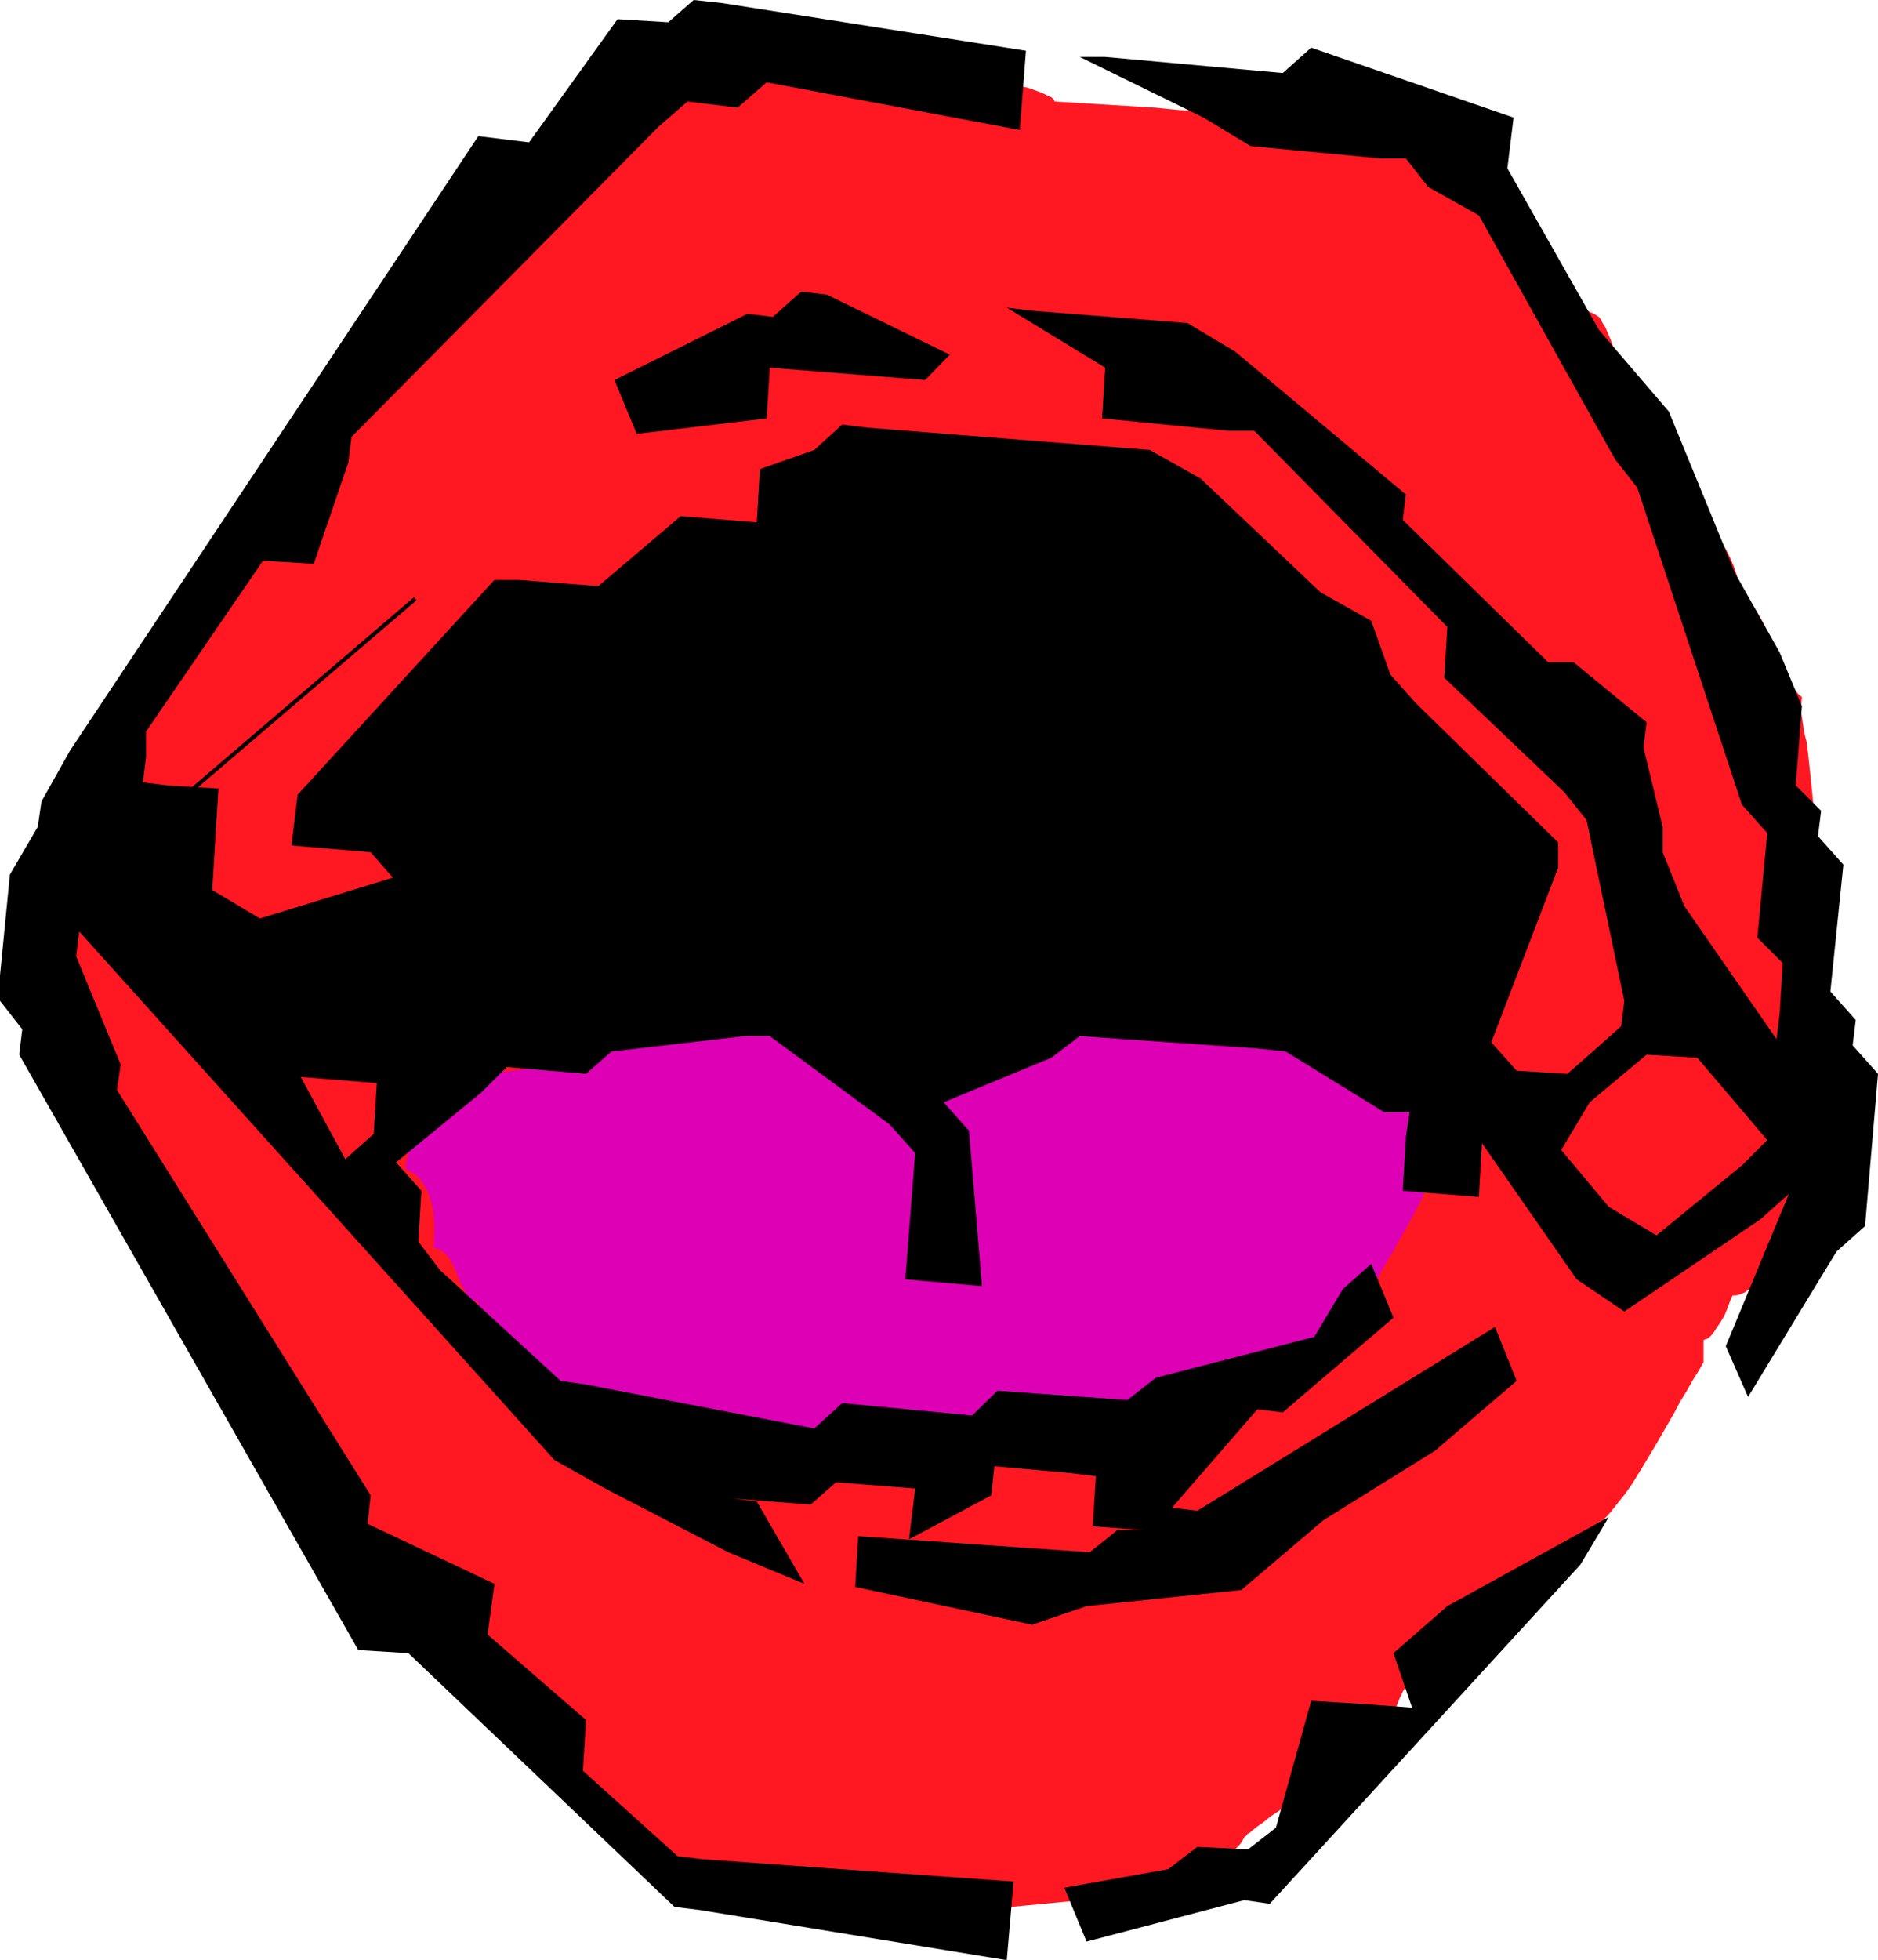
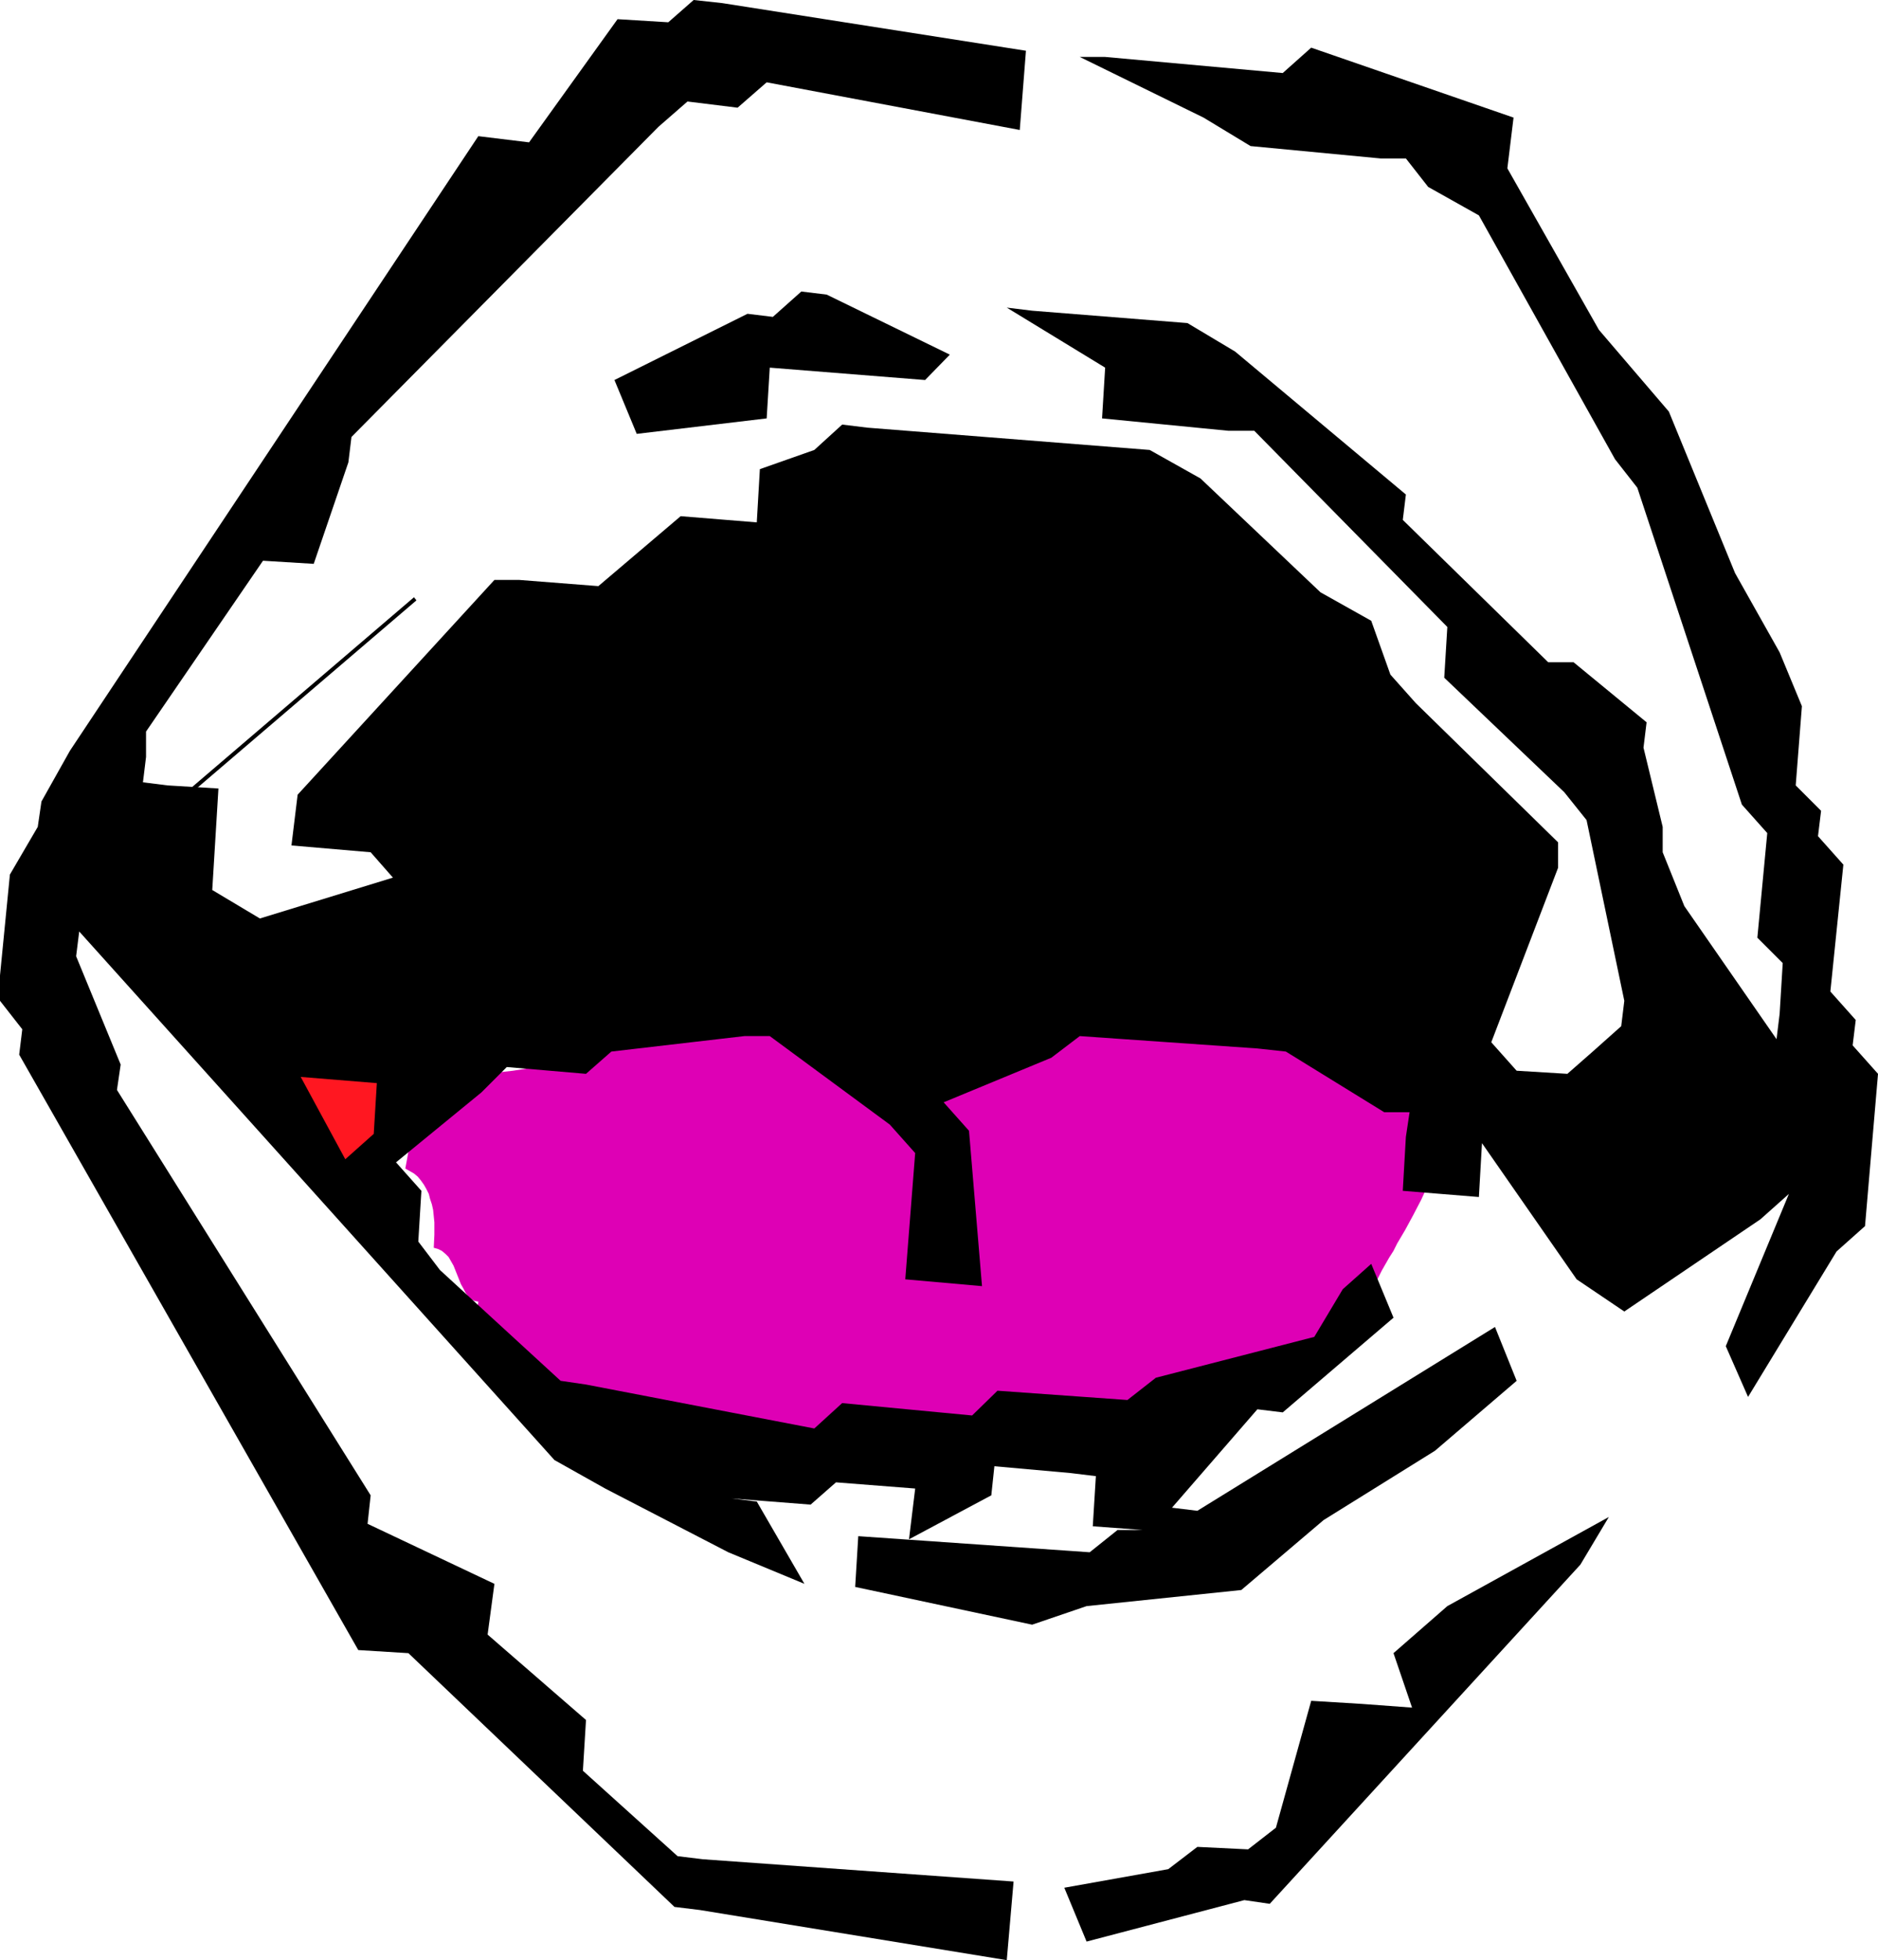
<svg xmlns="http://www.w3.org/2000/svg" xmlns:ns1="http://sodipodi.sourceforge.net/DTD/sodipodi-0.dtd" xmlns:ns2="http://www.inkscape.org/namespaces/inkscape" version="1.0" width="129.766mm" height="135.382mm" id="svg11" ns1:docname="Mouth 1.wmf">
  <ns1:namedview id="namedview11" pagecolor="#ffffff" bordercolor="#000000" borderopacity="0.25" ns2:showpageshadow="2" ns2:pageopacity="0.0" ns2:pagecheckerboard="0" ns2:deskcolor="#d1d1d1" ns2:document-units="mm" />
  <defs id="defs1">
    <pattern id="WMFhbasepattern" patternUnits="userSpaceOnUse" width="6" height="6" x="0" y="0" />
  </defs>
-   <path style="fill:#ff1721;fill-opacity:1;fill-rule:evenodd;stroke:none" d="m 6.626,253.82 2.586,5.332 2.586,5.332 5.333,10.663 5.656,10.825 2.747,5.493 2.909,5.332 5.494,10.825 5.333,10.825 2.424,5.332 2.586,5.493 2.262,5.332 2.262,5.17 1.454,3.393 1.778,3.554 1.939,3.554 1.939,3.554 2.262,3.716 2.262,3.716 4.848,7.27 2.586,3.554 2.424,3.393 2.586,3.231 2.424,3.07 2.424,2.747 2.262,2.424 1.131,1.131 1.131,1.131 1.131,0.969 0.97,0.969 0.162,0.162 0.162,0.323 0.162,0.646 0.323,0.646 0.162,0.808 0.323,0.808 0.162,0.969 0.323,0.969 0.646,2.423 0.646,2.585 0.808,2.747 0.808,2.747 0.808,2.747 0.808,2.747 0.97,2.423 0.97,2.262 0.485,0.969 0.485,0.808 0.646,0.808 0.485,0.646 0.485,0.485 0.485,0.485 0.646,0.162 0.485,0.162 v 0.323 l 0.323,0.485 0.485,0.485 0.485,0.646 0.646,0.646 0.808,0.646 0.97,0.808 0.97,0.808 1.131,0.969 1.131,0.969 2.586,1.777 2.747,2.1 2.909,2.1 5.818,4.039 2.586,1.777 1.293,0.969 1.293,0.808 1.131,0.808 0.97,0.646 0.97,0.646 0.97,0.646 0.646,0.646 0.646,0.323 0.485,0.485 0.323,0.162 0.646,0.969 0.808,0.969 0.808,1.131 0.97,1.131 1.939,2.423 2.101,2.747 2.262,2.908 2.262,3.07 5.171,5.978 2.586,3.07 2.747,2.908 2.586,2.585 2.586,2.423 2.586,2.262 1.293,0.969 1.131,0.808 1.293,0.808 1.131,0.808 1.131,0.485 1.131,0.485 0.808,0.323 1.131,0.485 1.131,0.485 1.293,0.485 1.454,0.485 1.616,0.646 1.778,0.646 1.778,0.808 1.939,0.646 1.939,0.808 4.363,1.616 4.363,1.454 4.525,1.616 4.525,1.616 4.525,1.293 4.363,1.293 4.363,1.131 1.939,0.485 1.778,0.323 1.778,0.323 1.778,0.323 1.616,0.162 h 1.454 1.293 l 1.131,-0.162 2.101,-0.323 2.262,-0.485 2.424,-0.485 2.424,-0.323 5.01,-0.646 5.333,-0.646 5.494,-0.646 5.656,-0.485 11.797,-1.131 11.797,-1.131 5.979,-0.646 5.656,-0.646 5.494,-0.808 5.494,-0.969 5.171,-0.969 2.424,-0.646 2.262,-0.485 0.162,-0.162 0.485,-0.323 0.646,-0.323 0.646,-0.646 0.97,-0.646 1.131,-0.808 2.262,-1.616 2.424,-1.939 1.131,-0.969 0.97,-0.969 0.97,-0.969 0.646,-0.808 0.485,-0.808 0.323,-0.646 0.485,-0.323 0.323,-0.485 0.646,-0.323 0.485,-0.485 1.454,-1.131 1.616,-1.131 1.778,-1.454 1.939,-1.293 4.04,-2.747 2.101,-1.454 1.939,-1.293 1.939,-1.131 1.616,-1.131 1.616,-0.969 1.293,-0.646 0.485,-0.162 0.485,-0.162 0.323,-0.162 h 0.323 l 0.162,-0.646 0.485,-0.808 0.646,-0.808 0.808,-0.969 0.97,-0.969 0.97,-0.969 2.262,-1.777 2.262,-1.616 0.97,-0.808 1.131,-0.646 0.808,-0.323 0.808,-0.323 0.485,-0.162 h 0.485 l 0.323,-2.262 0.485,-2.1 0.646,-2.1 0.808,-2.1 0.97,-2.1 1.293,-1.939 1.131,-1.939 1.454,-1.939 1.454,-1.939 1.616,-1.777 1.778,-1.777 1.778,-1.777 3.717,-3.554 4.04,-3.231 4.363,-3.231 4.202,-3.07 4.363,-2.908 4.363,-3.07 4.04,-2.747 3.878,-2.747 3.717,-2.747 1.778,-1.293 1.454,-1.454 1.939,-1.616 1.939,-2.1 1.778,-2.262 1.939,-2.423 1.939,-2.747 1.778,-2.908 3.717,-6.14 3.555,-6.14 1.778,-3.07 1.616,-3.07 1.778,-2.908 1.454,-2.585 1.616,-2.585 1.293,-2.262 v -5.816 l 0.485,-0.162 0.485,-0.162 0.646,-0.485 0.485,-0.485 0.646,-0.808 0.485,-0.808 1.131,-1.616 1.131,-1.939 0.808,-1.939 0.646,-1.777 0.323,-0.808 0.323,-0.646 h 0.808 l 0.808,-0.162 0.808,-0.323 0.808,-0.323 0.808,-0.646 0.808,-0.485 1.454,-1.454 1.454,-1.616 1.293,-1.939 1.293,-2.262 1.293,-2.262 0.97,-2.423 0.97,-2.424 0.808,-2.423 0.808,-2.423 0.485,-2.423 0.485,-2.262 0.323,-2.1 v -1.777 l 0.808,-3.07 0.97,-3.231 0.646,-3.231 0.646,-3.231 0.646,-3.393 0.485,-3.554 0.97,-7.109 0.646,-7.27 0.485,-7.432 0.162,-7.432 0.162,-7.594 -0.162,-7.432 -0.162,-7.432 -0.323,-7.27 -0.485,-7.109 -0.485,-6.947 -0.485,-6.624 -0.646,-6.301 -0.323,-3.07 -0.323,-2.908 -0.162,-1.293 -0.162,-1.616 -0.485,-1.777 -0.323,-1.777 -0.323,-2.1 -0.323,-2.1 v -1.939 l 0.162,-2.262 -0.646,-0.485 -0.485,-0.485 -0.97,-1.293 -0.97,-1.616 -0.97,-1.939 -0.97,-1.939 -0.97,-2.262 -0.97,-2.262 -0.97,-2.262 -0.97,-2.1 -0.97,-2.262 -1.131,-1.939 -0.97,-1.777 -1.131,-1.454 -0.97,-1.131 -0.646,-0.485 -0.646,-0.323 -0.485,-0.323 -0.646,-0.162 v -1.293 l -0.162,-1.293 -0.162,-1.293 -0.162,-1.293 -0.808,-2.424 -0.97,-2.262 -1.131,-2.262 -1.454,-2.1 -3.07,-4.201 -3.07,-4.201 -1.454,-1.939 -1.131,-2.262 -0.97,-2.262 -0.808,-2.262 -0.162,-1.131 -0.162,-1.293 -0.162,-1.293 v -1.293 l -0.808,-0.162 -0.808,-0.323 -0.808,-0.485 -0.808,-0.485 -0.808,-0.808 -0.808,-0.646 -0.808,-0.969 -0.646,-1.131 -1.454,-2.262 -1.454,-2.585 -1.293,-2.908 -1.293,-2.908 -2.586,-6.14 -1.131,-3.07 -1.131,-2.747 -0.97,-2.747 -0.97,-2.262 -0.485,-1.131 -0.646,-0.969 -0.485,-0.969 -0.485,-0.646 -1.293,-0.808 -1.454,-0.646 -1.778,-0.485 -1.616,-0.323 -3.394,-0.485 -1.454,-0.323 -1.293,-0.323 v -1.616 l -0.162,-1.777 -0.323,-1.777 -0.485,-1.616 -0.485,-1.616 -0.808,-1.777 -0.808,-1.616 -0.808,-1.454 -1.778,-2.908 -1.131,-1.293 -0.808,-1.131 -0.97,-1.131 -0.808,-0.969 -0.808,-0.808 -0.646,-0.808 -0.485,-0.646 -0.808,-0.485 -0.646,-0.485 -0.97,-0.485 -4.04,-1.777 -1.939,-1.131 -0.808,-0.646 -0.808,-0.646 -0.485,-0.808 -0.485,-0.808 -0.162,-0.808 v -1.131 l -1.131,-0.323 -1.293,-0.485 -1.454,-0.808 -1.616,-0.969 -1.616,-1.131 -1.778,-1.131 -3.555,-2.423 -3.394,-2.585 -1.616,-1.131 -1.454,-0.969 -1.293,-0.969 -1.131,-0.646 -0.97,-0.323 -0.808,-0.162 -1.131,-0.323 -1.131,-0.323 -1.454,-0.162 -1.454,-0.323 -3.07,-0.485 -3.394,-0.323 -3.717,-0.323 -3.878,-0.323 -4.04,-0.323 -4.04,-0.162 -4.202,-0.323 -4.202,-0.162 -4.04,-0.162 -4.04,-0.323 -3.878,-0.162 -3.717,-0.162 -3.394,-0.323 -3.07,-0.323 -26.502,-1.616 v -0.323 l -0.162,-0.162 -0.323,-0.323 -0.323,-0.323 -0.485,-0.162 -0.646,-0.323 -1.293,-0.646 -1.778,-0.646 -1.778,-0.646 -2.101,-0.485 -2.101,-0.646 -4.202,-1.131 -2.101,-0.646 -1.778,-0.485 -0.97,-0.162 -0.808,-0.323 -1.293,-0.323 -0.646,-0.162 -0.485,-0.162 -0.323,-0.162 h -0.323 l -3.394,-0.646 -3.717,-0.646 -3.717,-0.485 -4.04,-0.485 -4.202,-0.485 -4.202,-0.162 -8.726,-0.485 -8.726,-0.323 -8.565,-0.323 -4.04,-0.162 -3.878,-0.323 -3.717,-0.162 -3.555,-0.323 -28.926,-2.423 -4.04,5.655 -3.878,5.655 -3.717,5.816 -3.555,5.816 -3.555,5.816 -3.555,5.816 -6.949,11.471 -3.555,5.816 -3.555,5.493 -3.555,5.332 -3.717,5.17 -3.717,5.17 -3.878,4.847 -4.202,4.524 -4.202,4.362 -3.717,3.231 -3.394,3.393 -3.394,3.554 -3.394,3.716 -3.232,3.878 -3.232,4.039 -6.141,8.078 -5.818,8.078 -5.979,7.917 -3.07,3.878 -2.909,3.716 -3.07,3.554 -3.07,3.393 -0.646,0.485 -1.293,1.293 -0.646,0.808 -1.454,1.777 -1.454,2.262 -1.616,2.262 -1.454,2.585 -1.616,2.747 -1.454,2.747 -2.747,5.655 -1.293,2.908 -1.293,2.585 -1.131,2.585 -0.97,2.423 -0.97,2.1 -0.323,0.969 -0.323,0.969 -1.616,2.262 -1.778,2.585 -1.778,2.747 -1.778,2.747 -1.454,2.747 -0.646,1.454 -0.646,1.293 -0.485,1.293 -0.323,1.293 -0.162,1.131 -0.162,1.131 v 0 l -0.808,9.048 -3.232,-0.808 -0.808,1.131 -0.646,1.454 -0.808,1.616 -0.646,1.777 -0.646,1.777 -0.485,2.1 -0.97,4.039 -0.808,4.362 -0.323,2.1 v 2.1 l -0.162,1.939 0.162,1.939 v 1.777 z" id="path1" />
  <path style="fill:#de00b5;fill-opacity:1;fill-rule:evenodd;stroke:none" d="m 110.857,283.549 -0.485,2.424 -0.485,2.585 -0.808,2.585 -0.646,2.908 -1.616,5.655 -0.485,2.747 -0.485,2.585 1.131,0.646 1.131,0.646 0.97,0.808 0.808,0.969 0.808,1.131 0.646,1.131 0.646,1.293 0.323,1.293 0.485,1.454 0.323,1.454 0.162,1.616 0.162,1.616 v 3.231 l -0.162,3.393 1.131,0.323 0.97,0.485 0.97,0.808 0.808,0.808 0.646,1.131 0.646,1.131 1.939,4.847 0.646,1.131 0.485,0.969 0.646,0.969 0.808,0.808 0.97,0.485 0.97,0.162 -0.162,1.293 v 1.293 l 0.162,1.293 0.323,1.293 0.323,1.131 0.323,1.131 0.97,2.262 1.293,2.1 1.616,2.262 1.616,1.939 1.939,2.1 3.878,4.039 3.878,4.039 1.778,2.1 1.616,2.1 1.454,2.1 1.293,2.424 6.626,0.485 6.626,0.808 6.464,1.131 6.464,1.131 12.928,2.262 6.302,1.293 6.464,0.969 6.464,0.808 6.464,0.646 6.626,0.485 h 3.232 3.232 l 3.394,-0.162 3.232,-0.162 3.394,-0.323 3.394,-0.485 3.394,-0.646 3.394,-0.646 3.394,-0.969 3.555,-0.969 4.202,-6.624 1.616,0.162 1.939,0.162 h 3.878 l 4.04,0.162 4.363,-0.162 4.525,-0.162 4.525,-0.323 4.686,-0.485 4.525,-0.485 4.363,-0.808 4.363,-0.646 4.04,-0.969 3.717,-1.131 1.778,-0.485 1.778,-0.646 1.616,-0.646 1.454,-0.485 1.293,-0.808 1.293,-0.646 1.131,-0.808 0.97,-0.646 1.131,-0.485 1.293,-0.646 1.616,-0.485 1.454,-0.646 3.394,-1.454 3.555,-1.616 3.555,-1.777 3.394,-1.939 1.454,-0.969 1.454,-1.131 1.454,-0.969 1.131,-1.131 1.293,-0.969 1.131,-0.969 0.97,-0.969 0.97,-0.969 0.97,-0.808 1.131,-0.485 0.808,-0.323 0.808,-0.162 h 0.808 l 0.97,-0.162 3.394,-1.616 0.162,-1.293 0.323,-1.131 0.323,-1.454 0.646,-1.293 0.485,-1.454 0.808,-1.616 0.808,-1.616 0.808,-1.616 1.939,-3.393 1.131,-1.777 0.97,-1.939 2.101,-3.554 2.101,-3.878 2.101,-4.039 1.778,-3.878 1.454,-3.878 0.485,-2.1 0.485,-1.939 0.323,-1.939 0.162,-1.939 0.162,-2.1 -0.162,-1.777 -0.162,-1.939 -0.485,-1.939 -0.646,-1.777 -0.808,-1.777 -0.808,-1.454 -0.97,-1.293 -0.97,-1.131 -1.131,-1.131 -2.262,-2.262 -2.586,-2.1 -2.909,-1.777 -3.07,-1.616 -3.232,-1.616 -3.555,-1.293 -3.555,-1.131 -3.878,-1.131 -3.878,-0.969 -4.04,-0.808 -4.202,-0.646 -4.363,-0.646 -4.202,-0.485 -4.363,-0.485 -8.888,-0.646 -8.888,-0.323 -8.726,-0.323 h -8.403 -4.202 l -3.878,-0.162 h -3.878 L 269.225,262.545 h -3.394 l -3.394,-0.162 -3.07,-0.162 -2.909,-0.162 -4.363,-0.323 -4.202,-0.162 h -4.363 -4.202 l -4.363,0.162 -4.363,0.323 -8.565,0.808 -8.726,1.131 -8.726,1.293 -17.291,3.07 -17.614,3.07 -8.565,1.454 -8.888,1.131 -8.726,0.969 -4.363,0.323 -4.202,0.323 h -4.363 l -4.363,0.162 -4.363,-0.162 -4.363,-0.323 4.202,-0.808 4.04,-0.646 3.878,-0.646 3.717,-0.646 3.555,-0.646 3.232,-0.485 3.232,-0.485 2.747,-0.485 2.747,-0.323 2.586,-0.323 2.424,-0.323 2.262,-0.323 2.101,-0.162 1.778,-0.162 1.778,-0.162 1.616,-0.162 h 1.454 1.293 0.97 1.131 0.808 l 0.646,0.162 h 0.485 l 0.485,0.162 0.323,0.162 0.162,0.162 0.162,0.323 -0.162,0.162 -0.162,0.323 -0.323,0.323 -0.485,0.162 -0.485,0.323 -0.485,0.323 -0.808,0.323 -0.808,0.323 -0.97,0.323 -1.939,0.808 -2.424,0.646 -2.747,0.808 -3.07,0.808 -3.232,0.808 -3.394,0.808 -3.717,0.646 -3.878,0.808 -4.04,0.646 -4.202,0.646 -8.565,0.969 -4.363,0.323 -4.363,0.323 z" id="path2" />
  <path style="fill:#000000;fill-opacity:1;fill-rule:evenodd;stroke:none" d="m 479.628,326.687 -23.109,37.968 -5.818,-13.248 16.483,-39.745 -7.434,6.624 -35.552,24.073 -12.443,-8.401 -24.725,-35.545 -0.808,14.056 -19.877,-1.616 0.808,-14.056 0.97,-6.463 h -6.626 l -25.694,-15.833 -7.434,-0.808 -46.379,-3.231 -7.434,5.655 -28.118,11.633 6.626,7.432 3.394,40.553 -20.038,-1.777 2.586,-32.959 -6.626,-7.432 -31.35,-23.104 h -6.626 l -34.744,4.039 -6.626,5.816 -20.685,-1.777 -6.626,6.624 -22.301,18.257 6.626,7.432 -0.808,13.248 5.656,7.432 31.512,28.92 6.626,0.969 59.63,11.471 7.272,-6.624 33.936,3.231 6.626,-6.463 33.936,2.424 7.434,-5.816 41.37,-10.663 7.434,-12.441 7.434,-6.624 5.818,14.056 -28.926,24.72 -6.626,-0.808 -22.301,25.689 6.626,0.808 77.73,-47.985 5.656,14.056 -21.331,18.257 -29.088,18.095 -21.493,18.257 -40.4,4.201 -14.221,4.847 -46.218,-9.856 0.808,-13.248 60.438,4.201 7.272,-5.816 h 6.626 l -13.09,-0.969 0.808,-13.087 -6.626,-0.808 -19.877,-1.777 -0.808,7.594 -21.493,11.471 1.616,-13.248 -20.685,-1.616 -6.626,5.816 -20.685,-1.616 6.626,0.808 12.443,21.488 -19.877,-8.24 -32.158,-16.641 -13.251,-7.432 -124.109,-137.977 -0.808,6.463 11.635,28.274 -0.97,6.624 66.256,105.826 -0.808,7.432 33.128,15.672 -1.778,13.248 25.694,22.296 -0.808,13.248 24.725,22.296 6.626,0.808 81.123,5.816 -1.778,20.519 -80.154,-13.087 -6.626,-0.808 L 106.656,431.543 93.566,430.735 5.01,275.309 5.818,268.685 0,261.252 v -6.624 L 2.586,228.293 9.858,215.852 10.827,209.228 18.261,195.98 124.917,35.545 138.168,37.16 161.277,5.009 174.528,5.816 181.153,0 l 7.434,0.808 79.346,12.441 -1.616,20.68 -66.094,-12.441 -7.595,6.624 -13.09,-1.616 -7.595,6.624 -80.154,80.945 -0.808,6.624 -9.05,26.497 -13.251,-0.808 -30.542,44.592 v 6.624 l -0.808,6.624 6.464,0.808 13.251,0.808 -0.808,13.248 -0.808,13.248 12.443,7.432 34.744,-10.663 -5.818,-6.624 -20.685,-1.777 1.616,-13.248 51.389,-56.063 h 6.464 l 20.685,1.616 21.493,-18.257 19.877,1.616 0.808,-13.895 14.221,-5.009 7.272,-6.624 6.626,0.808 73.69,5.816 13.251,7.432 31.35,29.728 13.251,7.432 5.01,14.056 6.626,7.432 37.168,36.352 v 6.624 l -17.453,45.562 6.626,7.432 13.251,0.808 6.626,-5.816 7.434,-6.624 0.808,-6.624 -9.858,-47.177 -5.818,-7.27 -31.35,-29.89 0.808,-13.248 -50.419,-51.216 h -6.787 l -32.966,-3.231 0.808,-13.248 -25.694,-15.672 6.626,0.808 40.562,3.231 12.443,7.432 44.602,37.322 -0.808,6.624 37.976,37.16 h 6.626 l 19.069,15.672 -0.808,6.624 5.01,20.68 v 6.624 l 5.656,14.056 24.078,34.737 0.808,-6.624 0.808,-13.248 -6.626,-6.624 2.586,-27.305 -6.626,-7.432 -27.31,-82.722 -5.818,-7.432 -35.552,-63.657 -13.251,-7.432 -5.818,-7.432 h -6.626 L 326.593,38.13 314.312,30.698 281.992,14.864 h 6.626 l 46.379,4.201 7.434,-6.624 52.843,18.257 -1.616,13.248 23.917,42.169 18.261,21.327 17.291,42.169 11.635,20.68 5.818,14.056 -1.616,20.68 6.626,6.624 -0.808,6.624 6.626,7.432 -3.394,33.121 6.626,7.432 -0.808,6.624 6.626,7.432 -3.394,39.745 z" id="path3" />
-   <path style="fill:#ff1721;fill-opacity:1;fill-rule:evenodd;stroke:none" d="m 454.903,304.229 -22.301,18.257 -12.443,-7.432 -12.443,-14.864 7.434,-12.441 14.867,-12.441 13.251,0.808 18.261,21.488 z" id="path4" />
  <path style="fill:#000000;fill-opacity:1;fill-rule:evenodd;stroke:none" d="m 412.726,408.439 -81.123,88.538 -6.626,-0.969 -41.208,10.825 -5.818,-14.056 27.149,-4.847 7.595,-5.816 13.251,0.646 7.272,-5.655 9.211,-33.121 13.251,0.808 13.09,0.969 -4.848,-14.218 14.059,-12.279 42.178,-23.266 z" id="path5" />
  <path style="fill:#000000;fill-opacity:1;fill-rule:evenodd;stroke:none" d="m 241.592,99.202 -40.562,-3.231 -0.808,13.248 -33.936,4.039 -5.818,-14.056 34.744,-17.288 6.626,0.808 7.434,-6.624 6.626,0.808 32.158,15.672 z" id="path6" />
  <path style="fill:#000000;fill-opacity:1;fill-rule:evenodd;stroke:none" d="m 185.193,384.527 -6.626,-7.432 z" id="path7" />
  <path style="fill:#ff1721;fill-opacity:1;fill-rule:evenodd;stroke:none" d="m 90.173,302.613 -11.635,-21.488 19.877,1.616 -0.808,13.248 z" id="path8" />
  <path style="fill:#000000;fill-opacity:1;fill-rule:evenodd;stroke:none" d="m 53.813,252.205 -6.626,-7.432 z" id="path9" />
  <path style="fill:#000000;fill-opacity:1;fill-rule:evenodd;stroke:none" d="m 34.744,230.716 -5.818,-7.432 z" id="path10" />
  <path style="fill:#000000;fill-opacity:1;fill-rule:evenodd;stroke:none" d="m 108.11,155.911 -58.014,49.601 0.646,0.808 58.014,-49.601 z" id="path11" />
</svg>